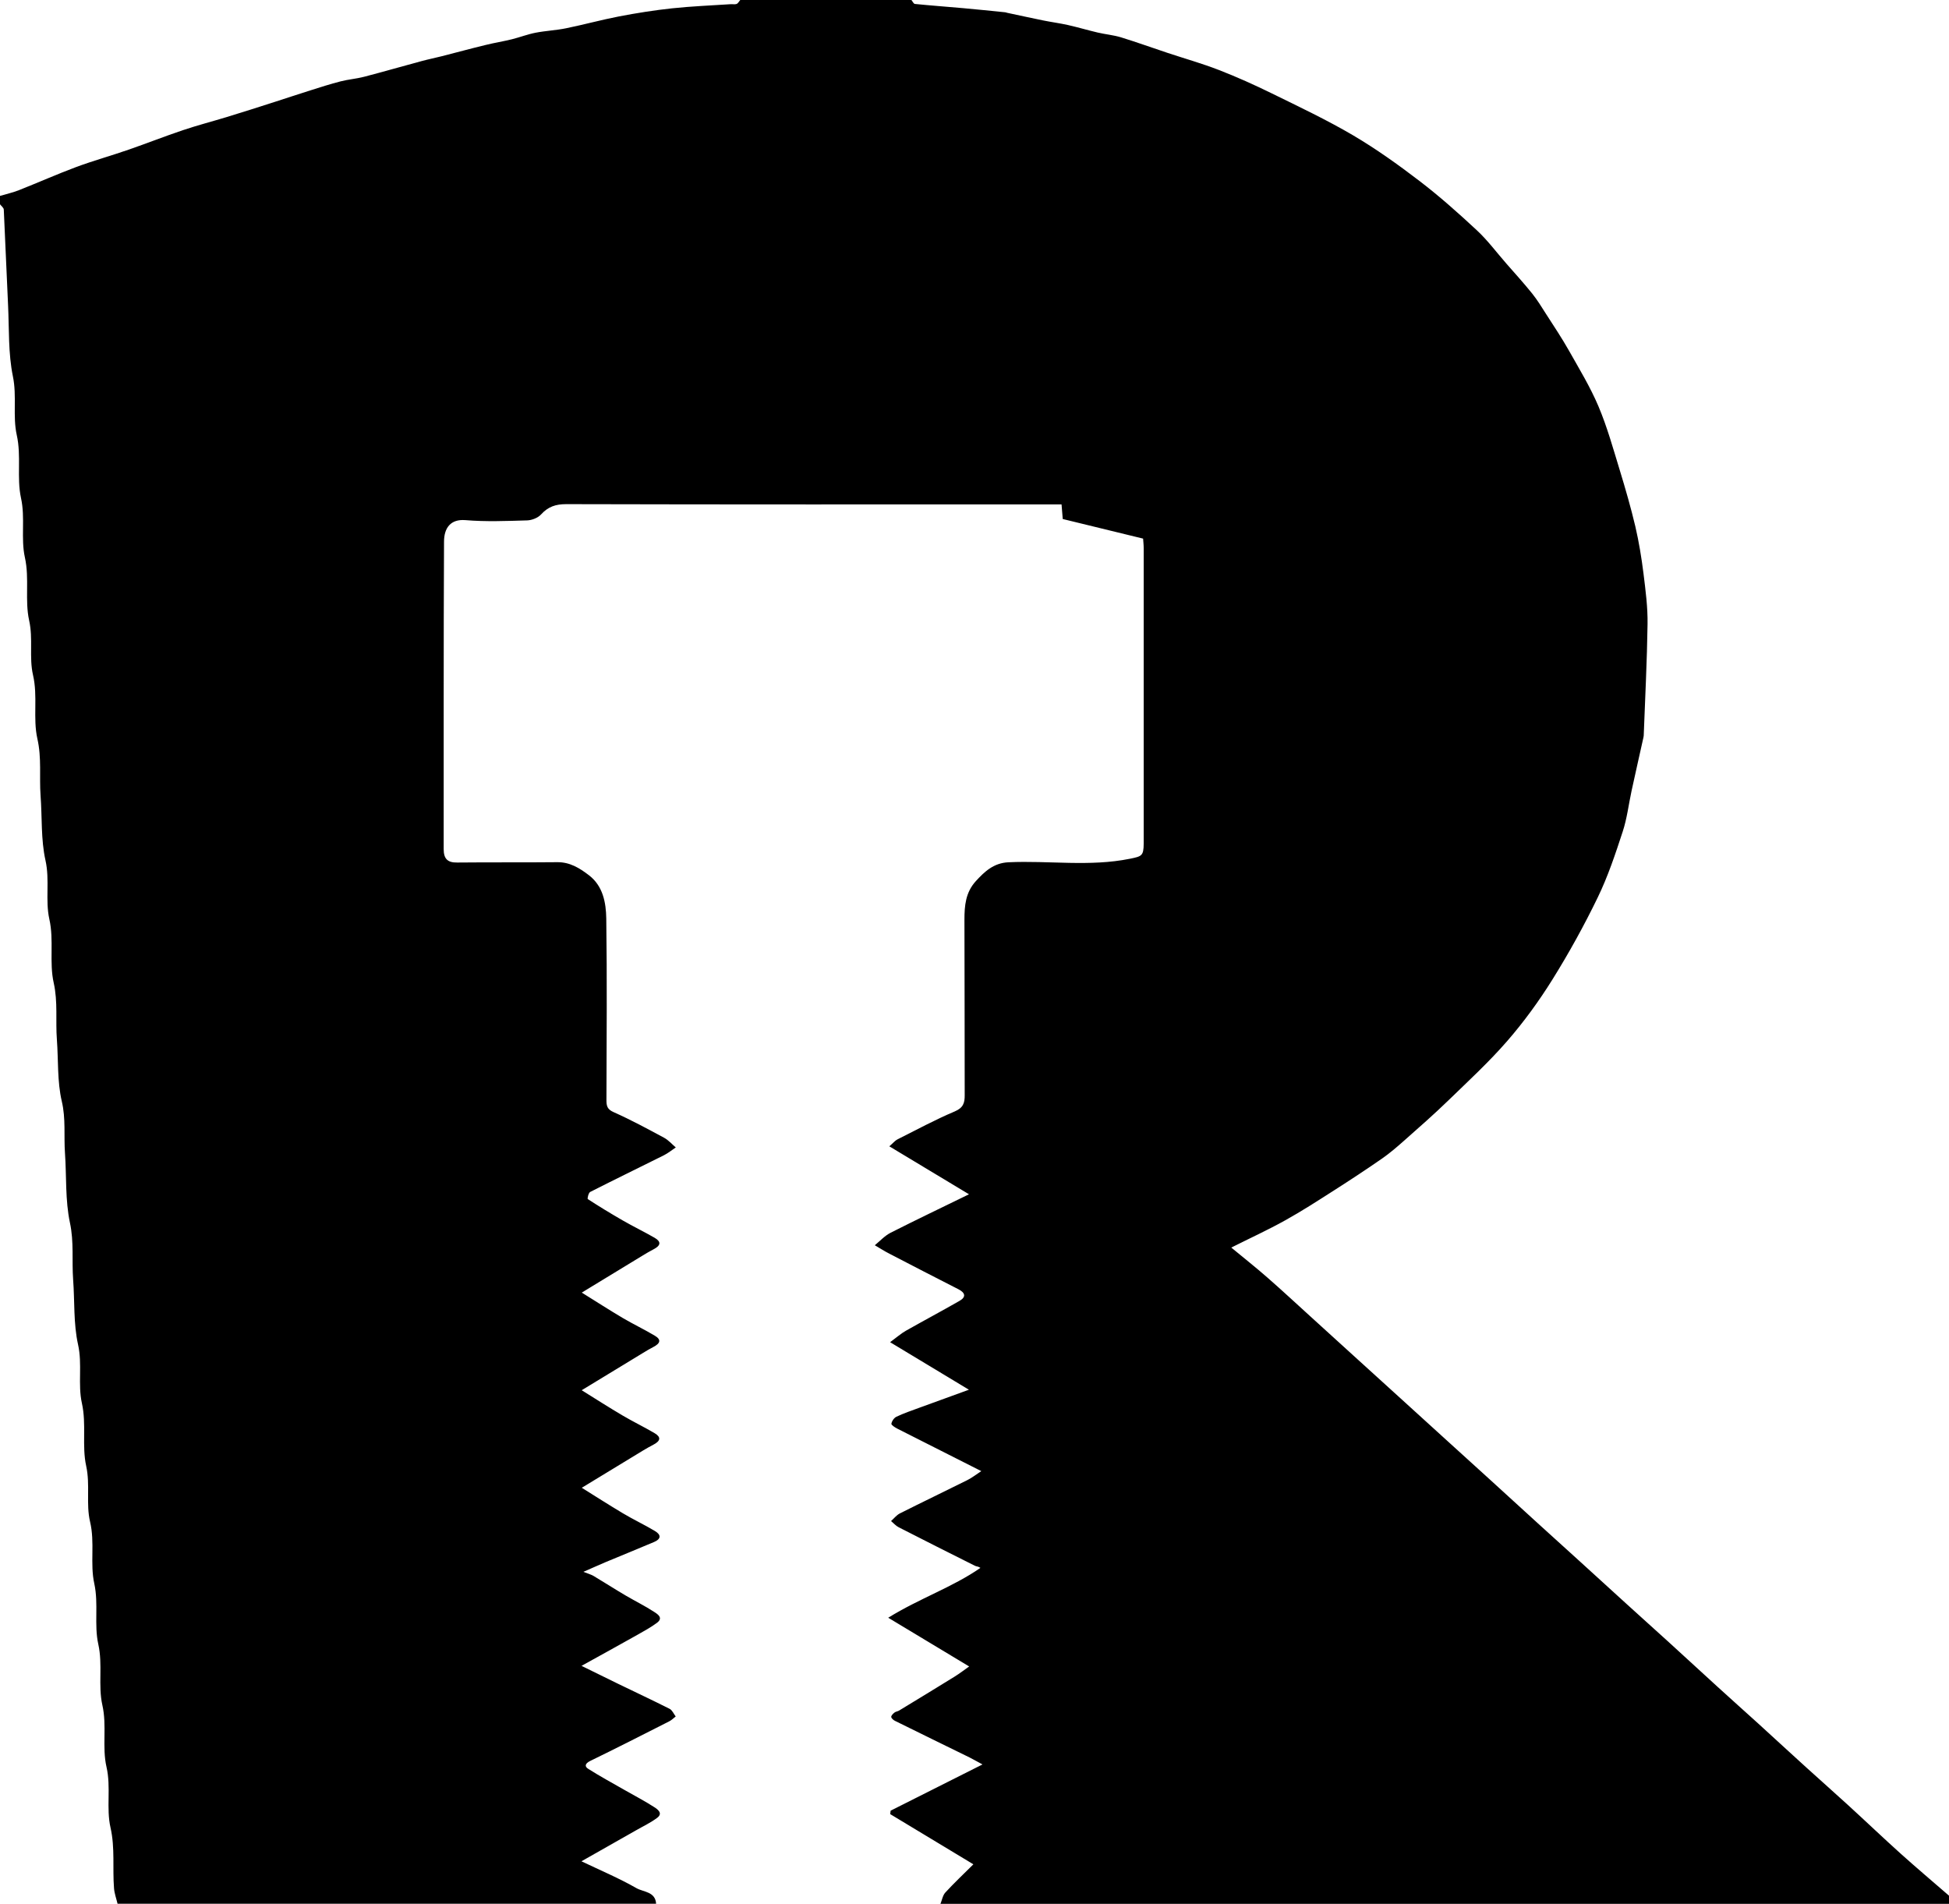
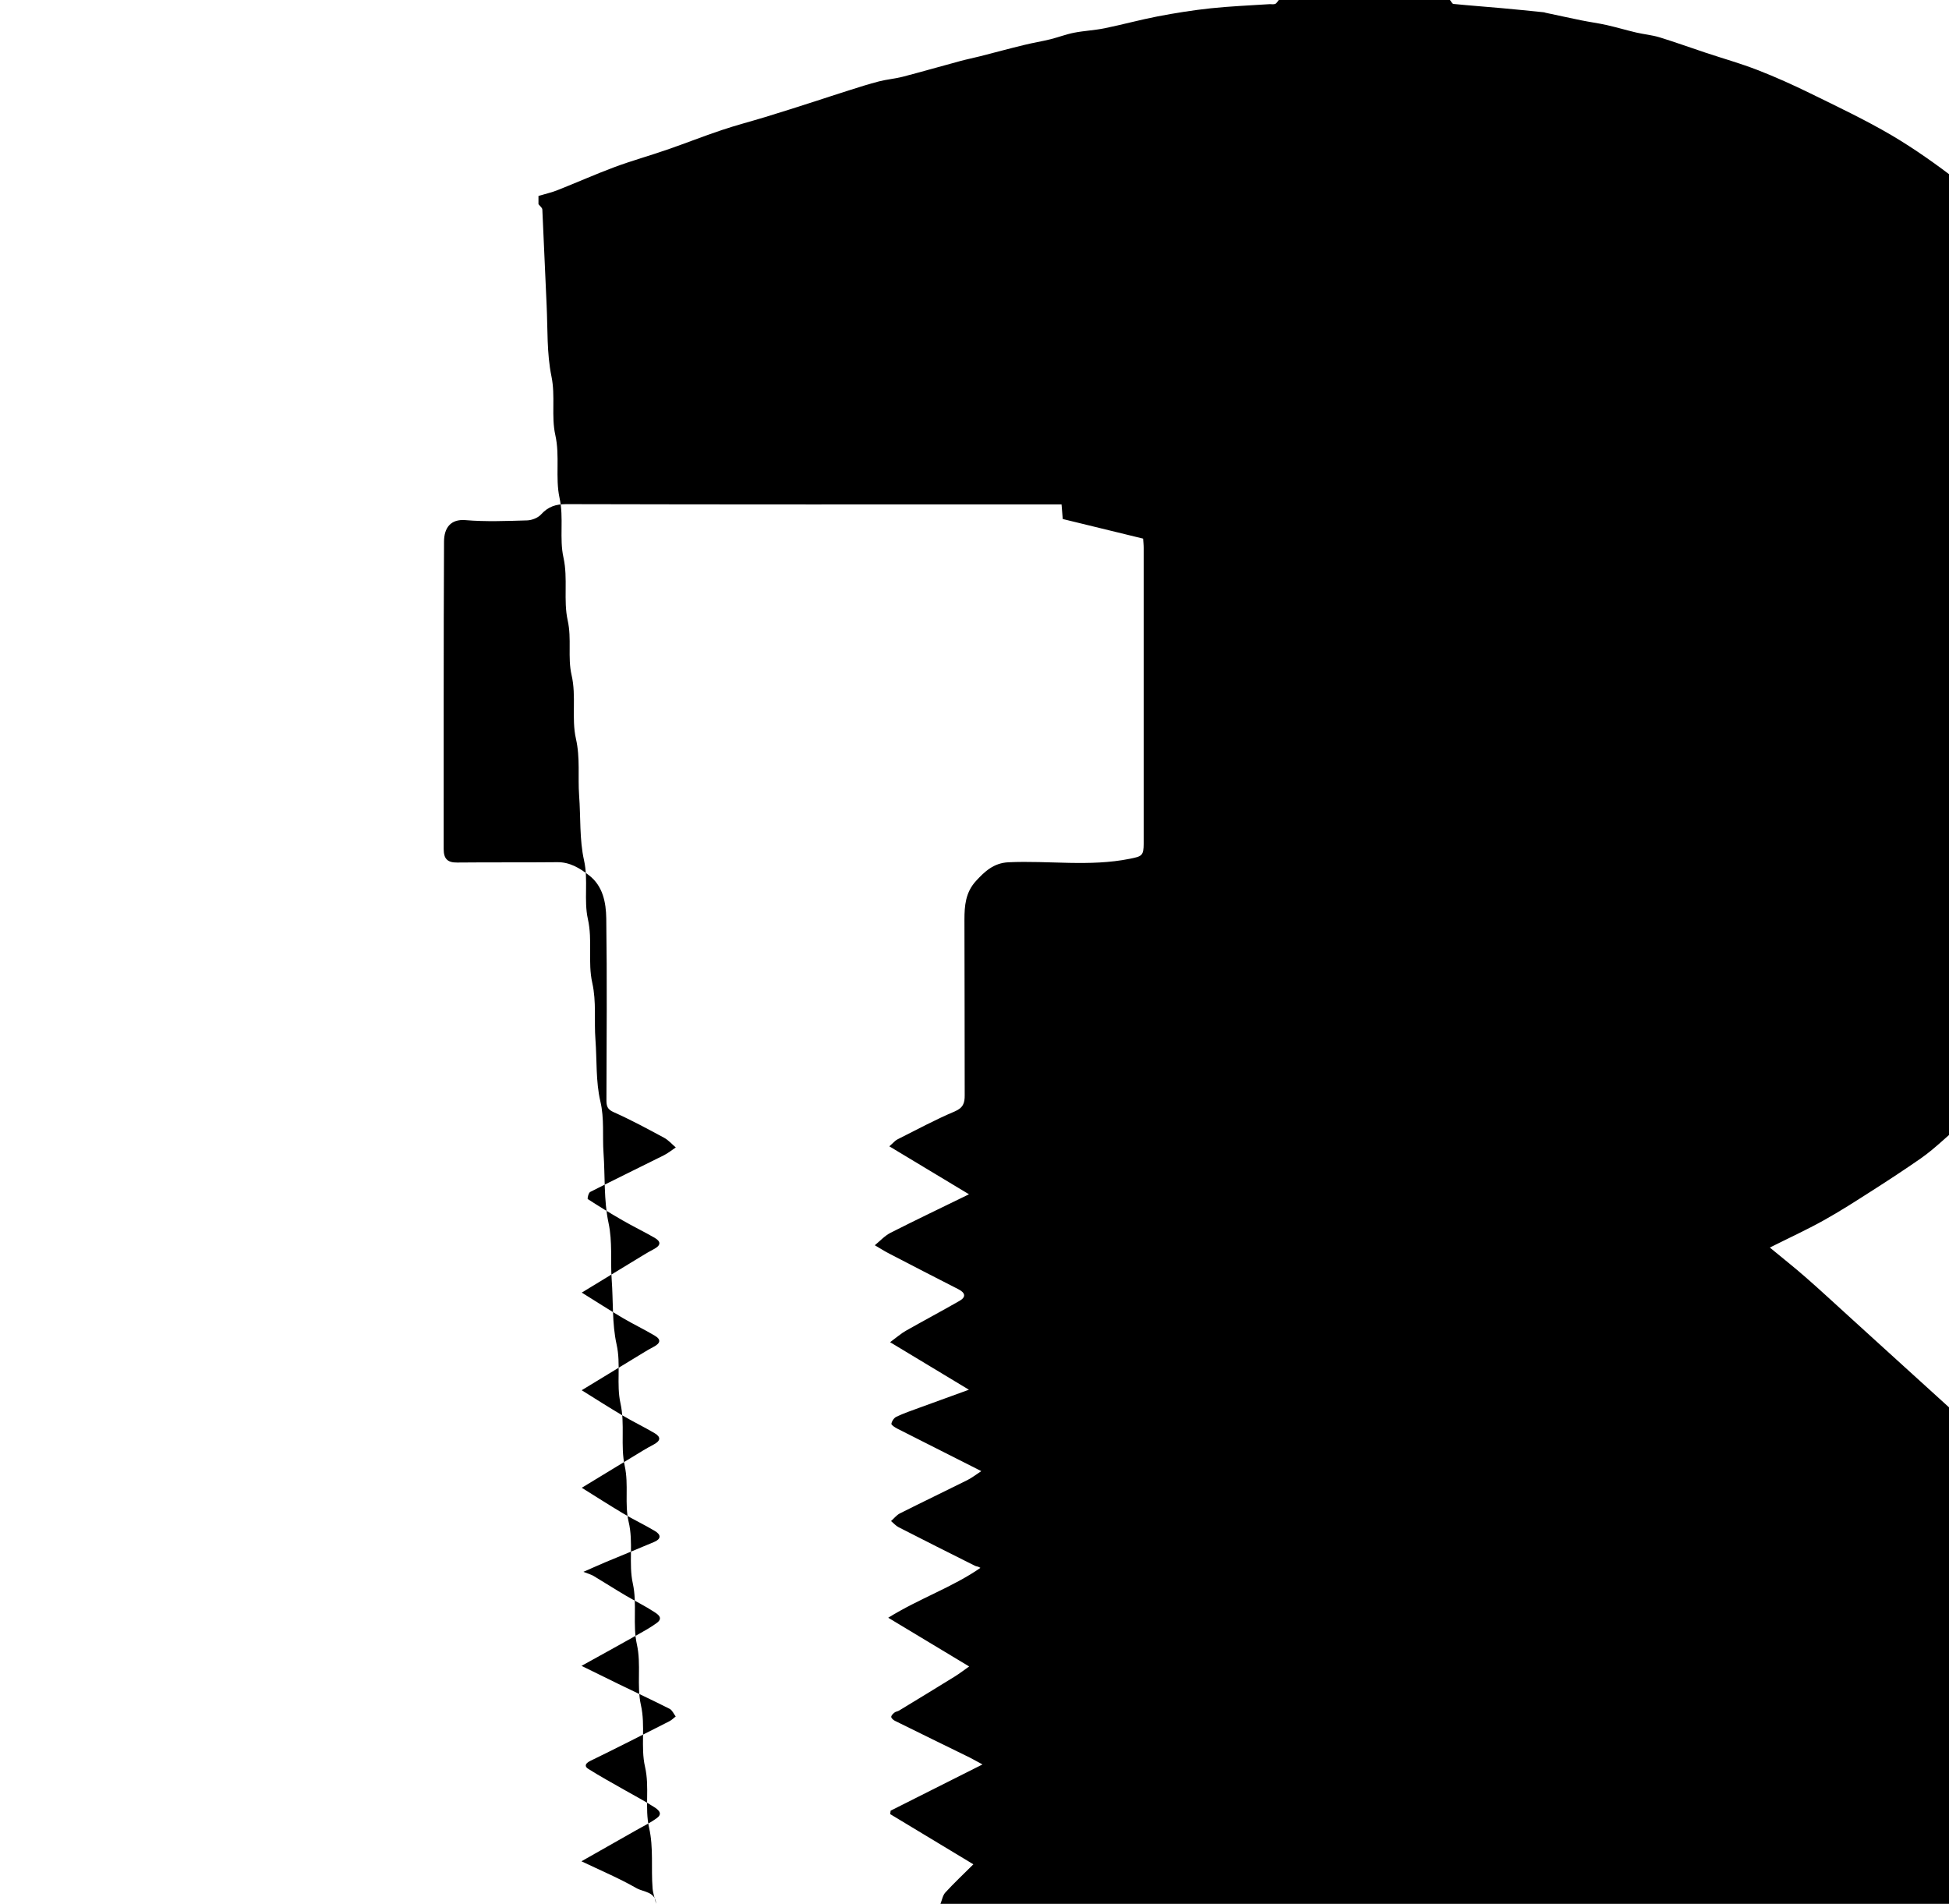
<svg xmlns="http://www.w3.org/2000/svg" id="Ebene_2" data-name="Ebene 2" viewBox="0 0 226.8 221.52">
  <defs>
    <style> .cls-1 { fill: #000; stroke-width: 0px; } </style>
  </defs>
  <g id="Ebene_1-2" data-name="Ebene 1">
-     <path class="cls-1" d="M226.8,220.56v.96h-117.36c.18-.44.26-.98.56-1.31,1.01-1.1,2.1-2.13,3.27-3.29-3.31-2-6.5-3.92-9.68-5.84.02-.13.03-.27.05-.4,3.51-1.76,7.01-3.53,10.69-5.38-.71-.38-1.1-.61-1.5-.81-2.9-1.42-5.81-2.84-8.7-4.27-.18-.09-.41-.3-.42-.45,0-.17.21-.37.37-.5.14-.12.36-.13.53-.23,2.17-1.32,4.35-2.64,6.51-3.98.56-.35,1.09-.76,1.66-1.16-3.19-1.92-6.17-3.71-9.42-5.67,3.67-2.27,7.47-3.54,10.73-5.8-.25-.18-.47-.16-.63-.24-2.96-1.48-5.92-2.97-8.87-4.48-.34-.17-.6-.48-.9-.73.34-.3.63-.68,1.01-.88,2.62-1.32,5.26-2.58,7.88-3.89.55-.28,1.05-.67,1.61-1.04-3.39-1.71-6.58-3.32-9.77-4.94-.27-.14-.71-.42-.69-.57.05-.31.31-.69.59-.82.87-.41,1.78-.72,2.68-1.05,1.88-.69,3.77-1.37,5.75-2.09-3.11-1.88-6.14-3.71-9.17-5.53.79-.58,1.28-1.02,1.85-1.34,2.07-1.17,4.17-2.29,6.23-3.47.77-.44.69-.93-.13-1.35-2.68-1.37-5.35-2.74-8.02-4.13-.59-.3-1.14-.66-1.71-.99.6-.49,1.15-1.1,1.83-1.45,3-1.52,6.04-2.97,9.13-4.48-3.12-1.87-6.12-3.68-9.27-5.58.47-.41.68-.68.95-.81,2.21-1.11,4.39-2.29,6.66-3.25.99-.42,1.17-.99,1.16-1.9-.02-6.8,0-13.6-.03-20.4,0-1.64.13-3.18,1.32-4.49,1.05-1.15,2.1-2.12,3.8-2.2,4.71-.22,9.44.54,14.14-.41,1.37-.28,1.59-.33,1.6-1.78,0-11.44,0-22.88,0-34.32,0-.42-.05-.84-.07-1.15-3.21-.78-6.26-1.52-9.35-2.28-.04-.51-.09-1.05-.14-1.7-.47,0-.86,0-1.25,0-18.8,0-37.6.02-56.39-.03-1.22,0-2.1.29-2.92,1.19-.36.4-1.06.68-1.62.7-2.4.07-4.81.17-7.19-.03-1.71-.14-2.49.89-2.49,2.52-.06,11.92-.03,23.84-.04,35.76,0,1.11.44,1.58,1.57,1.56,3.88-.04,7.76,0,11.64-.04,1.47-.02,2.61.69,3.68,1.51,1.65,1.25,2,3.2,2.03,5.04.1,7.04.04,14.08.02,21.12,0,.69.09,1.09.85,1.42,2,.89,3.94,1.94,5.87,2.98.5.27.9.74,1.35,1.12-.46.31-.89.66-1.38.91-2.86,1.43-5.73,2.82-8.58,4.27-.2.1-.35.78-.28.83,1.32.86,2.67,1.68,4.04,2.47,1.23.71,2.52,1.33,3.75,2.04.78.46.7.9-.15,1.34-.41.21-.81.45-1.21.69-2.33,1.41-4.65,2.83-7.13,4.34,1.59.99,3.16,2,4.76,2.95,1.22.72,2.51,1.33,3.73,2.06.77.45.68.89-.18,1.33-.41.21-.81.45-1.2.69-2.33,1.41-4.66,2.83-7.12,4.33,1.57.98,3.15,1.99,4.76,2.94,1.22.72,2.51,1.34,3.73,2.06.77.46.69.9-.15,1.34-.41.21-.81.44-1.21.68-2.33,1.41-4.65,2.83-7.12,4.33,1.59.99,3.16,2,4.77,2.96,1.22.73,2.52,1.34,3.74,2.07.76.45.71.94-.1,1.28-1.86.79-3.74,1.55-5.61,2.33-.78.33-1.55.68-2.61,1.14.64.26.95.33,1.2.49,1.25.75,2.48,1.54,3.74,2.28,1.09.64,2.23,1.2,3.29,1.89.38.25,1.12.69.32,1.28-.71.52-1.48.95-2.25,1.38-2.13,1.2-4.28,2.38-6.52,3.62,1.5.74,2.91,1.43,4.32,2.12,1.98.96,3.97,1.89,5.93,2.88.31.16.48.59.71.89-.25.19-.48.43-.76.57-3.06,1.55-6.11,3.11-9.2,4.61-.58.29-.68.63-.21.92,1.39.88,2.85,1.67,4.28,2.49,1.14.65,2.31,1.26,3.41,1.97.37.24,1.02.7.34,1.22-.76.58-1.65.99-2.48,1.47-2.08,1.18-4.17,2.36-6.35,3.6,2.22,1.06,4.38,1.97,6.41,3.13.81.46,2.19.39,2.28,1.81H13.68c-.14-.59-.36-1.18-.41-1.78-.19-2.35.13-4.7-.41-7.08-.52-2.28.08-4.68-.47-7.07-.53-2.31.07-4.76-.48-7.19-.51-2.28.06-4.69-.47-7.07-.51-2.28.05-4.69-.47-7.07-.51-2.32.09-4.77-.49-7.19-.49-2.08.03-4.28-.45-6.48-.52-2.36.05-4.85-.5-7.31-.49-2.21.07-4.52-.45-6.84-.54-2.43-.38-5.02-.57-7.54-.16-2.2.11-4.37-.37-6.61-.56-2.63-.39-5.42-.58-8.13-.14-2,.11-3.97-.37-6.01-.54-2.31-.39-4.78-.57-7.17-.17-2.2.13-4.37-.37-6.61-.54-2.39.05-4.93-.51-7.42-.49-2.21.07-4.52-.45-6.84-.54-2.43-.38-5.01-.57-7.53-.16-2.2.14-4.37-.37-6.61-.54-2.39.07-4.93-.51-7.42-.47-2.04.03-4.2-.45-6.35-.52-2.36.05-4.85-.49-7.31-.5-2.24.06-4.6-.46-6.95-.51-2.36.06-4.85-.49-7.31-.49-2.2.03-4.52-.45-6.83-.55-2.68-.43-5.49-.56-8.25-.18-3.72-.32-7.43-.5-11.15-.01-.22-.29-.42-.45-.63,0-.32,0-.64,0-.96.74-.22,1.5-.39,2.21-.67,2.23-.88,4.43-1.86,6.68-2.7,2-.74,4.06-1.31,6.07-2.01,2.12-.73,4.21-1.56,6.33-2.27,1.66-.56,3.36-1,5.04-1.51,1.93-.59,3.85-1.2,5.77-1.82,1.34-.43,2.68-.88,4.02-1.3,1.17-.37,2.34-.75,3.52-1.05.89-.23,1.83-.3,2.72-.53,2.24-.58,4.47-1.23,6.71-1.83.78-.21,1.57-.37,2.36-.57,1.7-.43,3.4-.9,5.11-1.31,1.01-.25,2.03-.41,3.04-.66.92-.23,1.82-.58,2.75-.76,1.18-.23,2.39-.28,3.56-.52,2.06-.42,4.09-.98,6.16-1.38,2.04-.39,4.11-.72,6.17-.94,2.26-.24,4.53-.33,6.8-.48.24-.02.5.05.71-.03.17-.07.28-.3.42-.46,6.64,0,13.28,0,19.92,0,.13.16.26.45.4.46,1.87.19,3.74.32,5.61.49,1.63.15,3.26.31,4.89.48.08,0,.15.04.23.06,1.38.29,2.77.6,4.15.88.98.2,1.98.33,2.96.55,1.15.26,2.29.6,3.44.87.9.21,1.84.29,2.72.56,1.82.56,3.61,1.21,5.42,1.81,1.99.66,4.01,1.23,5.97,1.99,2.09.81,4.15,1.74,6.17,2.73,3.18,1.56,6.39,3.08,9.44,4.87,2.68,1.58,5.24,3.41,7.71,5.3,2.33,1.78,4.53,3.74,6.68,5.74,1.26,1.17,2.3,2.58,3.44,3.88,1.01,1.15,2.04,2.29,3,3.48.6.75,1.11,1.58,1.63,2.4.9,1.4,1.83,2.79,2.65,4.24,1.2,2.13,2.48,4.23,3.43,6.47,1.02,2.41,1.72,4.95,2.49,7.46.66,2.16,1.29,4.34,1.81,6.54.42,1.81.72,3.65.95,5.49.24,1.95.5,3.91.47,5.87-.06,4.28-.28,8.55-.44,12.83,0,.12-.01.24-.04.36-.46,2.07-.93,4.14-1.38,6.21-.34,1.58-.53,3.22-1.03,4.74-.85,2.6-1.72,5.22-2.91,7.67-1.59,3.28-3.36,6.48-5.28,9.56-1.56,2.5-3.32,4.92-5.25,7.14-2.13,2.45-4.53,4.66-6.86,6.92-1.67,1.62-3.42,3.15-5.16,4.69-.81.72-1.65,1.44-2.54,2.06-1.83,1.27-3.7,2.5-5.58,3.7-1.88,1.2-3.76,2.42-5.71,3.5-1.97,1.1-4.03,2.04-6.26,3.16,1.47,1.22,2.86,2.31,4.18,3.47,1.72,1.5,3.39,3.06,5.08,4.59,1.84,1.67,3.67,3.34,5.51,5.01,1.63,1.48,3.27,2.97,4.9,4.45,1.84,1.67,3.68,3.34,5.51,5.01,1.63,1.48,3.26,2.96,4.89,4.44,1.87,1.7,3.73,3.41,5.6,5.11,1.6,1.46,3.21,2.91,4.82,4.37,1.87,1.7,3.73,3.4,5.6,5.1,1.6,1.46,3.22,2.9,4.82,4.36,1.9,1.73,3.78,3.47,5.67,5.19,1.57,1.43,3.16,2.85,4.74,4.28,1.9,1.73,3.78,3.47,5.68,5.19,1.57,1.43,3.17,2.83,4.74,4.27,2.07,1.89,4.1,3.83,6.19,5.71,1.84,1.65,3.72,3.24,5.59,4.86Z" />
+     <path class="cls-1" d="M226.8,220.56v.96h-117.36c.18-.44.26-.98.56-1.31,1.01-1.1,2.1-2.13,3.27-3.29-3.31-2-6.5-3.92-9.68-5.84.02-.13.03-.27.05-.4,3.51-1.76,7.01-3.53,10.69-5.38-.71-.38-1.1-.61-1.5-.81-2.9-1.42-5.81-2.84-8.7-4.27-.18-.09-.41-.3-.42-.45,0-.17.21-.37.37-.5.14-.12.36-.13.53-.23,2.17-1.32,4.35-2.64,6.51-3.98.56-.35,1.09-.76,1.66-1.16-3.19-1.92-6.17-3.71-9.42-5.67,3.67-2.27,7.47-3.54,10.73-5.8-.25-.18-.47-.16-.63-.24-2.96-1.48-5.92-2.97-8.87-4.48-.34-.17-.6-.48-.9-.73.34-.3.63-.68,1.01-.88,2.62-1.32,5.26-2.58,7.88-3.89.55-.28,1.05-.67,1.61-1.04-3.39-1.71-6.58-3.32-9.77-4.94-.27-.14-.71-.42-.69-.57.05-.31.31-.69.59-.82.87-.41,1.78-.72,2.68-1.05,1.88-.69,3.77-1.37,5.75-2.09-3.11-1.88-6.14-3.71-9.17-5.53.79-.58,1.28-1.02,1.85-1.34,2.07-1.17,4.17-2.29,6.23-3.47.77-.44.69-.93-.13-1.35-2.68-1.37-5.35-2.74-8.02-4.13-.59-.3-1.14-.66-1.71-.99.6-.49,1.15-1.1,1.83-1.45,3-1.52,6.04-2.97,9.13-4.48-3.12-1.87-6.12-3.68-9.27-5.58.47-.41.68-.68.95-.81,2.21-1.11,4.39-2.29,6.66-3.25.99-.42,1.17-.99,1.16-1.9-.02-6.8,0-13.6-.03-20.4,0-1.64.13-3.18,1.32-4.49,1.05-1.15,2.1-2.12,3.8-2.2,4.71-.22,9.44.54,14.14-.41,1.37-.28,1.59-.33,1.6-1.78,0-11.44,0-22.88,0-34.32,0-.42-.05-.84-.07-1.15-3.21-.78-6.26-1.52-9.35-2.28-.04-.51-.09-1.05-.14-1.7-.47,0-.86,0-1.25,0-18.8,0-37.6.02-56.39-.03-1.22,0-2.1.29-2.92,1.19-.36.4-1.06.68-1.62.7-2.4.07-4.81.17-7.19-.03-1.71-.14-2.49.89-2.49,2.52-.06,11.92-.03,23.84-.04,35.76,0,1.11.44,1.58,1.57,1.56,3.88-.04,7.76,0,11.64-.04,1.47-.02,2.61.69,3.68,1.51,1.65,1.25,2,3.2,2.03,5.04.1,7.04.04,14.08.02,21.12,0,.69.09,1.09.85,1.42,2,.89,3.94,1.94,5.87,2.98.5.27.9.74,1.35,1.12-.46.31-.89.66-1.38.91-2.86,1.43-5.73,2.82-8.58,4.27-.2.1-.35.78-.28.83,1.32.86,2.67,1.68,4.04,2.47,1.23.71,2.52,1.33,3.75,2.04.78.46.7.9-.15,1.34-.41.21-.81.45-1.21.69-2.33,1.41-4.65,2.83-7.13,4.34,1.59.99,3.16,2,4.76,2.95,1.22.72,2.51,1.33,3.73,2.06.77.45.68.89-.18,1.33-.41.21-.81.45-1.2.69-2.33,1.41-4.66,2.83-7.12,4.33,1.57.98,3.15,1.99,4.76,2.94,1.22.72,2.51,1.34,3.73,2.06.77.46.69.9-.15,1.34-.41.21-.81.44-1.21.68-2.33,1.41-4.65,2.83-7.12,4.33,1.59.99,3.16,2,4.77,2.96,1.22.73,2.52,1.34,3.74,2.07.76.45.71.94-.1,1.28-1.86.79-3.74,1.55-5.61,2.33-.78.33-1.55.68-2.61,1.14.64.26.95.33,1.2.49,1.25.75,2.48,1.54,3.74,2.28,1.09.64,2.23,1.2,3.29,1.89.38.25,1.12.69.32,1.28-.71.52-1.48.95-2.25,1.38-2.13,1.2-4.28,2.38-6.52,3.62,1.5.74,2.91,1.43,4.32,2.12,1.98.96,3.97,1.89,5.93,2.88.31.16.48.59.71.89-.25.19-.48.43-.76.57-3.06,1.55-6.11,3.11-9.2,4.61-.58.29-.68.63-.21.92,1.39.88,2.85,1.67,4.28,2.49,1.14.65,2.31,1.26,3.41,1.97.37.24,1.02.7.34,1.22-.76.58-1.65.99-2.48,1.47-2.08,1.18-4.17,2.36-6.35,3.6,2.22,1.06,4.38,1.97,6.41,3.13.81.46,2.19.39,2.28,1.81c-.14-.59-.36-1.18-.41-1.78-.19-2.35.13-4.7-.41-7.08-.52-2.28.08-4.68-.47-7.07-.53-2.31.07-4.76-.48-7.19-.51-2.28.06-4.69-.47-7.07-.51-2.28.05-4.69-.47-7.07-.51-2.32.09-4.77-.49-7.19-.49-2.08.03-4.28-.45-6.48-.52-2.36.05-4.85-.5-7.31-.49-2.21.07-4.52-.45-6.84-.54-2.43-.38-5.02-.57-7.54-.16-2.2.11-4.37-.37-6.61-.56-2.63-.39-5.42-.58-8.13-.14-2,.11-3.97-.37-6.01-.54-2.31-.39-4.78-.57-7.17-.17-2.2.13-4.37-.37-6.61-.54-2.39.05-4.93-.51-7.42-.49-2.21.07-4.52-.45-6.84-.54-2.43-.38-5.01-.57-7.53-.16-2.2.14-4.37-.37-6.61-.54-2.39.07-4.93-.51-7.42-.47-2.04.03-4.2-.45-6.35-.52-2.36.05-4.85-.49-7.31-.5-2.24.06-4.6-.46-6.95-.51-2.36.06-4.85-.49-7.31-.49-2.2.03-4.52-.45-6.83-.55-2.68-.43-5.49-.56-8.25-.18-3.72-.32-7.43-.5-11.15-.01-.22-.29-.42-.45-.63,0-.32,0-.64,0-.96.74-.22,1.5-.39,2.21-.67,2.23-.88,4.43-1.86,6.68-2.7,2-.74,4.06-1.31,6.07-2.01,2.12-.73,4.21-1.56,6.33-2.27,1.66-.56,3.36-1,5.04-1.51,1.93-.59,3.85-1.2,5.77-1.82,1.34-.43,2.68-.88,4.02-1.3,1.17-.37,2.34-.75,3.52-1.05.89-.23,1.83-.3,2.72-.53,2.24-.58,4.47-1.23,6.71-1.83.78-.21,1.57-.37,2.36-.57,1.7-.43,3.4-.9,5.11-1.31,1.01-.25,2.03-.41,3.04-.66.92-.23,1.82-.58,2.75-.76,1.18-.23,2.39-.28,3.56-.52,2.06-.42,4.09-.98,6.16-1.38,2.04-.39,4.11-.72,6.17-.94,2.26-.24,4.53-.33,6.8-.48.24-.02.5.05.71-.03.17-.07.28-.3.42-.46,6.64,0,13.28,0,19.92,0,.13.16.26.45.4.46,1.87.19,3.74.32,5.61.49,1.63.15,3.26.31,4.89.48.08,0,.15.04.23.06,1.38.29,2.77.6,4.15.88.98.2,1.98.33,2.96.55,1.15.26,2.29.6,3.44.87.9.21,1.84.29,2.72.56,1.82.56,3.61,1.21,5.42,1.81,1.99.66,4.01,1.23,5.97,1.99,2.09.81,4.15,1.74,6.17,2.73,3.18,1.56,6.39,3.08,9.44,4.87,2.68,1.58,5.24,3.41,7.71,5.3,2.33,1.78,4.53,3.74,6.68,5.74,1.26,1.17,2.3,2.58,3.44,3.88,1.01,1.15,2.04,2.29,3,3.48.6.75,1.11,1.58,1.63,2.4.9,1.4,1.83,2.79,2.65,4.24,1.2,2.13,2.48,4.23,3.43,6.47,1.02,2.41,1.72,4.95,2.49,7.46.66,2.16,1.29,4.34,1.81,6.54.42,1.81.72,3.65.95,5.49.24,1.95.5,3.91.47,5.87-.06,4.28-.28,8.55-.44,12.83,0,.12-.01.24-.04.36-.46,2.07-.93,4.14-1.38,6.21-.34,1.58-.53,3.22-1.03,4.74-.85,2.6-1.72,5.22-2.91,7.67-1.59,3.28-3.36,6.48-5.28,9.56-1.56,2.5-3.32,4.92-5.25,7.14-2.13,2.45-4.53,4.66-6.86,6.92-1.67,1.62-3.42,3.15-5.16,4.69-.81.72-1.65,1.44-2.54,2.06-1.83,1.27-3.7,2.5-5.58,3.7-1.88,1.2-3.76,2.42-5.71,3.5-1.97,1.1-4.03,2.04-6.26,3.16,1.47,1.22,2.86,2.31,4.18,3.47,1.72,1.5,3.39,3.06,5.08,4.59,1.84,1.67,3.67,3.34,5.51,5.01,1.63,1.48,3.27,2.97,4.9,4.45,1.84,1.67,3.68,3.34,5.51,5.01,1.63,1.48,3.26,2.96,4.89,4.44,1.87,1.7,3.73,3.41,5.6,5.11,1.6,1.46,3.21,2.91,4.82,4.37,1.87,1.7,3.73,3.4,5.6,5.1,1.6,1.46,3.22,2.9,4.82,4.36,1.9,1.73,3.78,3.47,5.67,5.19,1.57,1.43,3.16,2.85,4.74,4.28,1.9,1.73,3.78,3.47,5.68,5.19,1.57,1.43,3.17,2.83,4.74,4.27,2.07,1.89,4.1,3.83,6.19,5.71,1.84,1.65,3.72,3.24,5.59,4.86Z" />
  </g>
</svg>